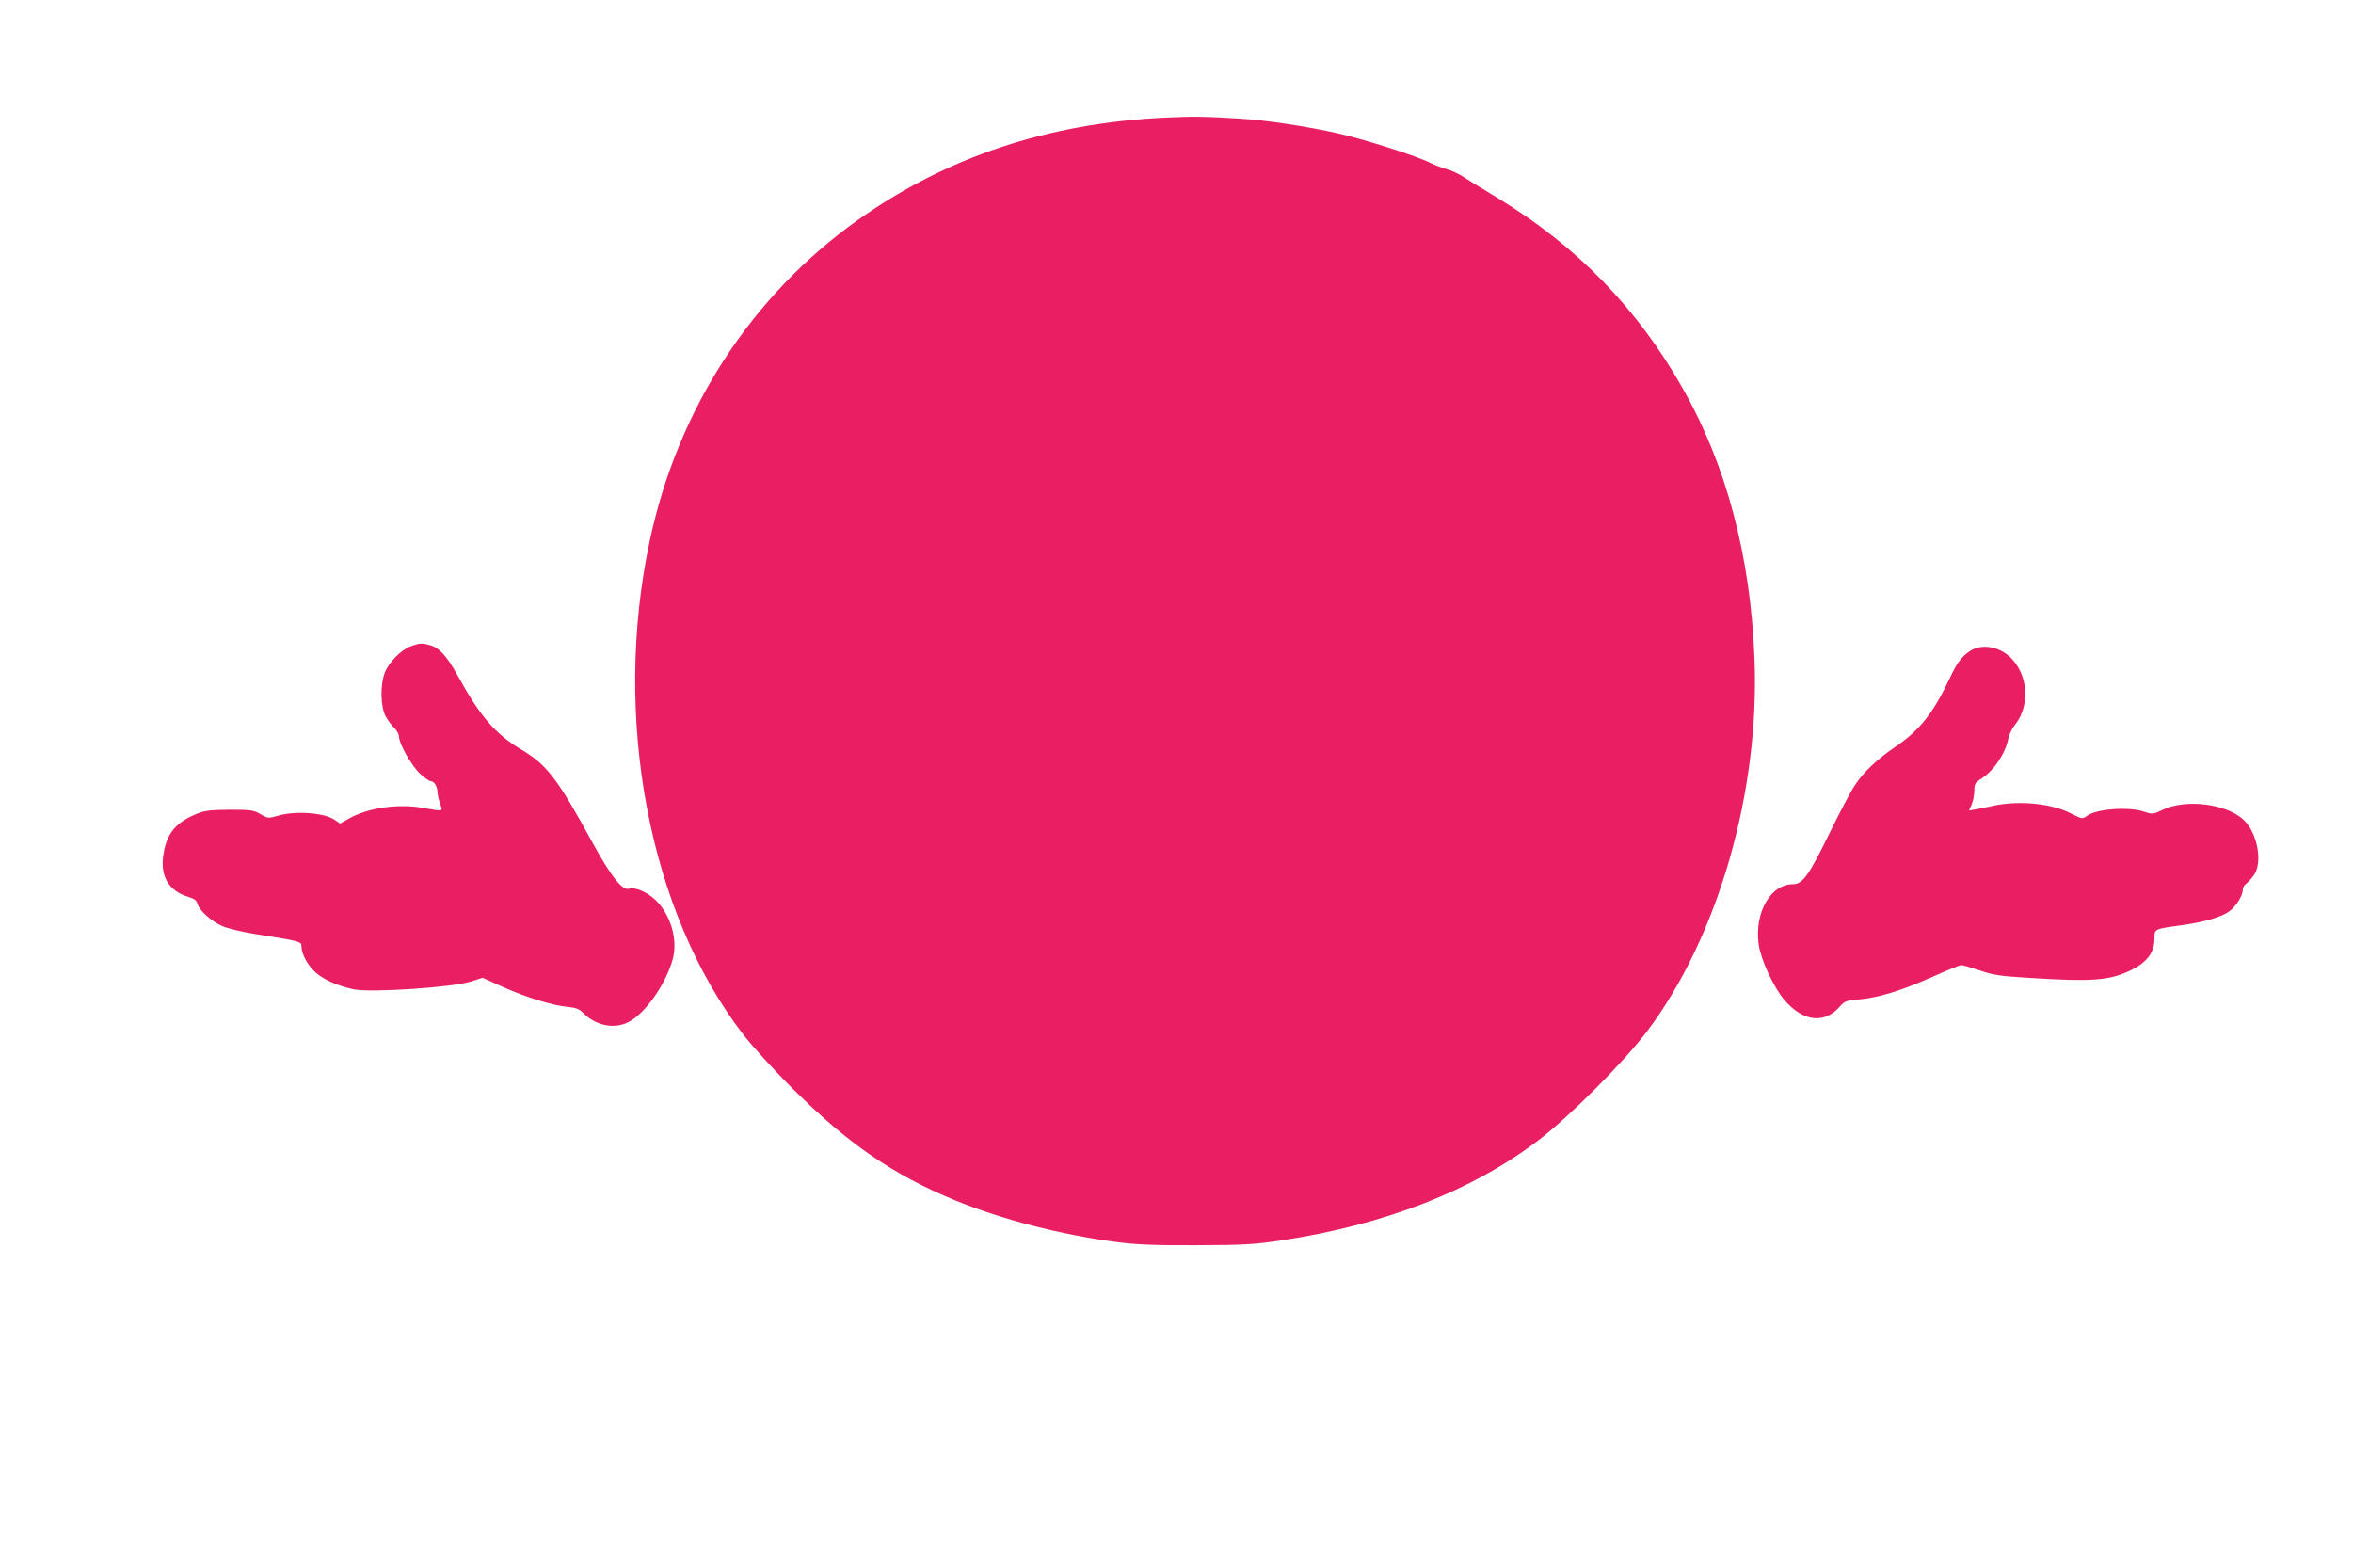
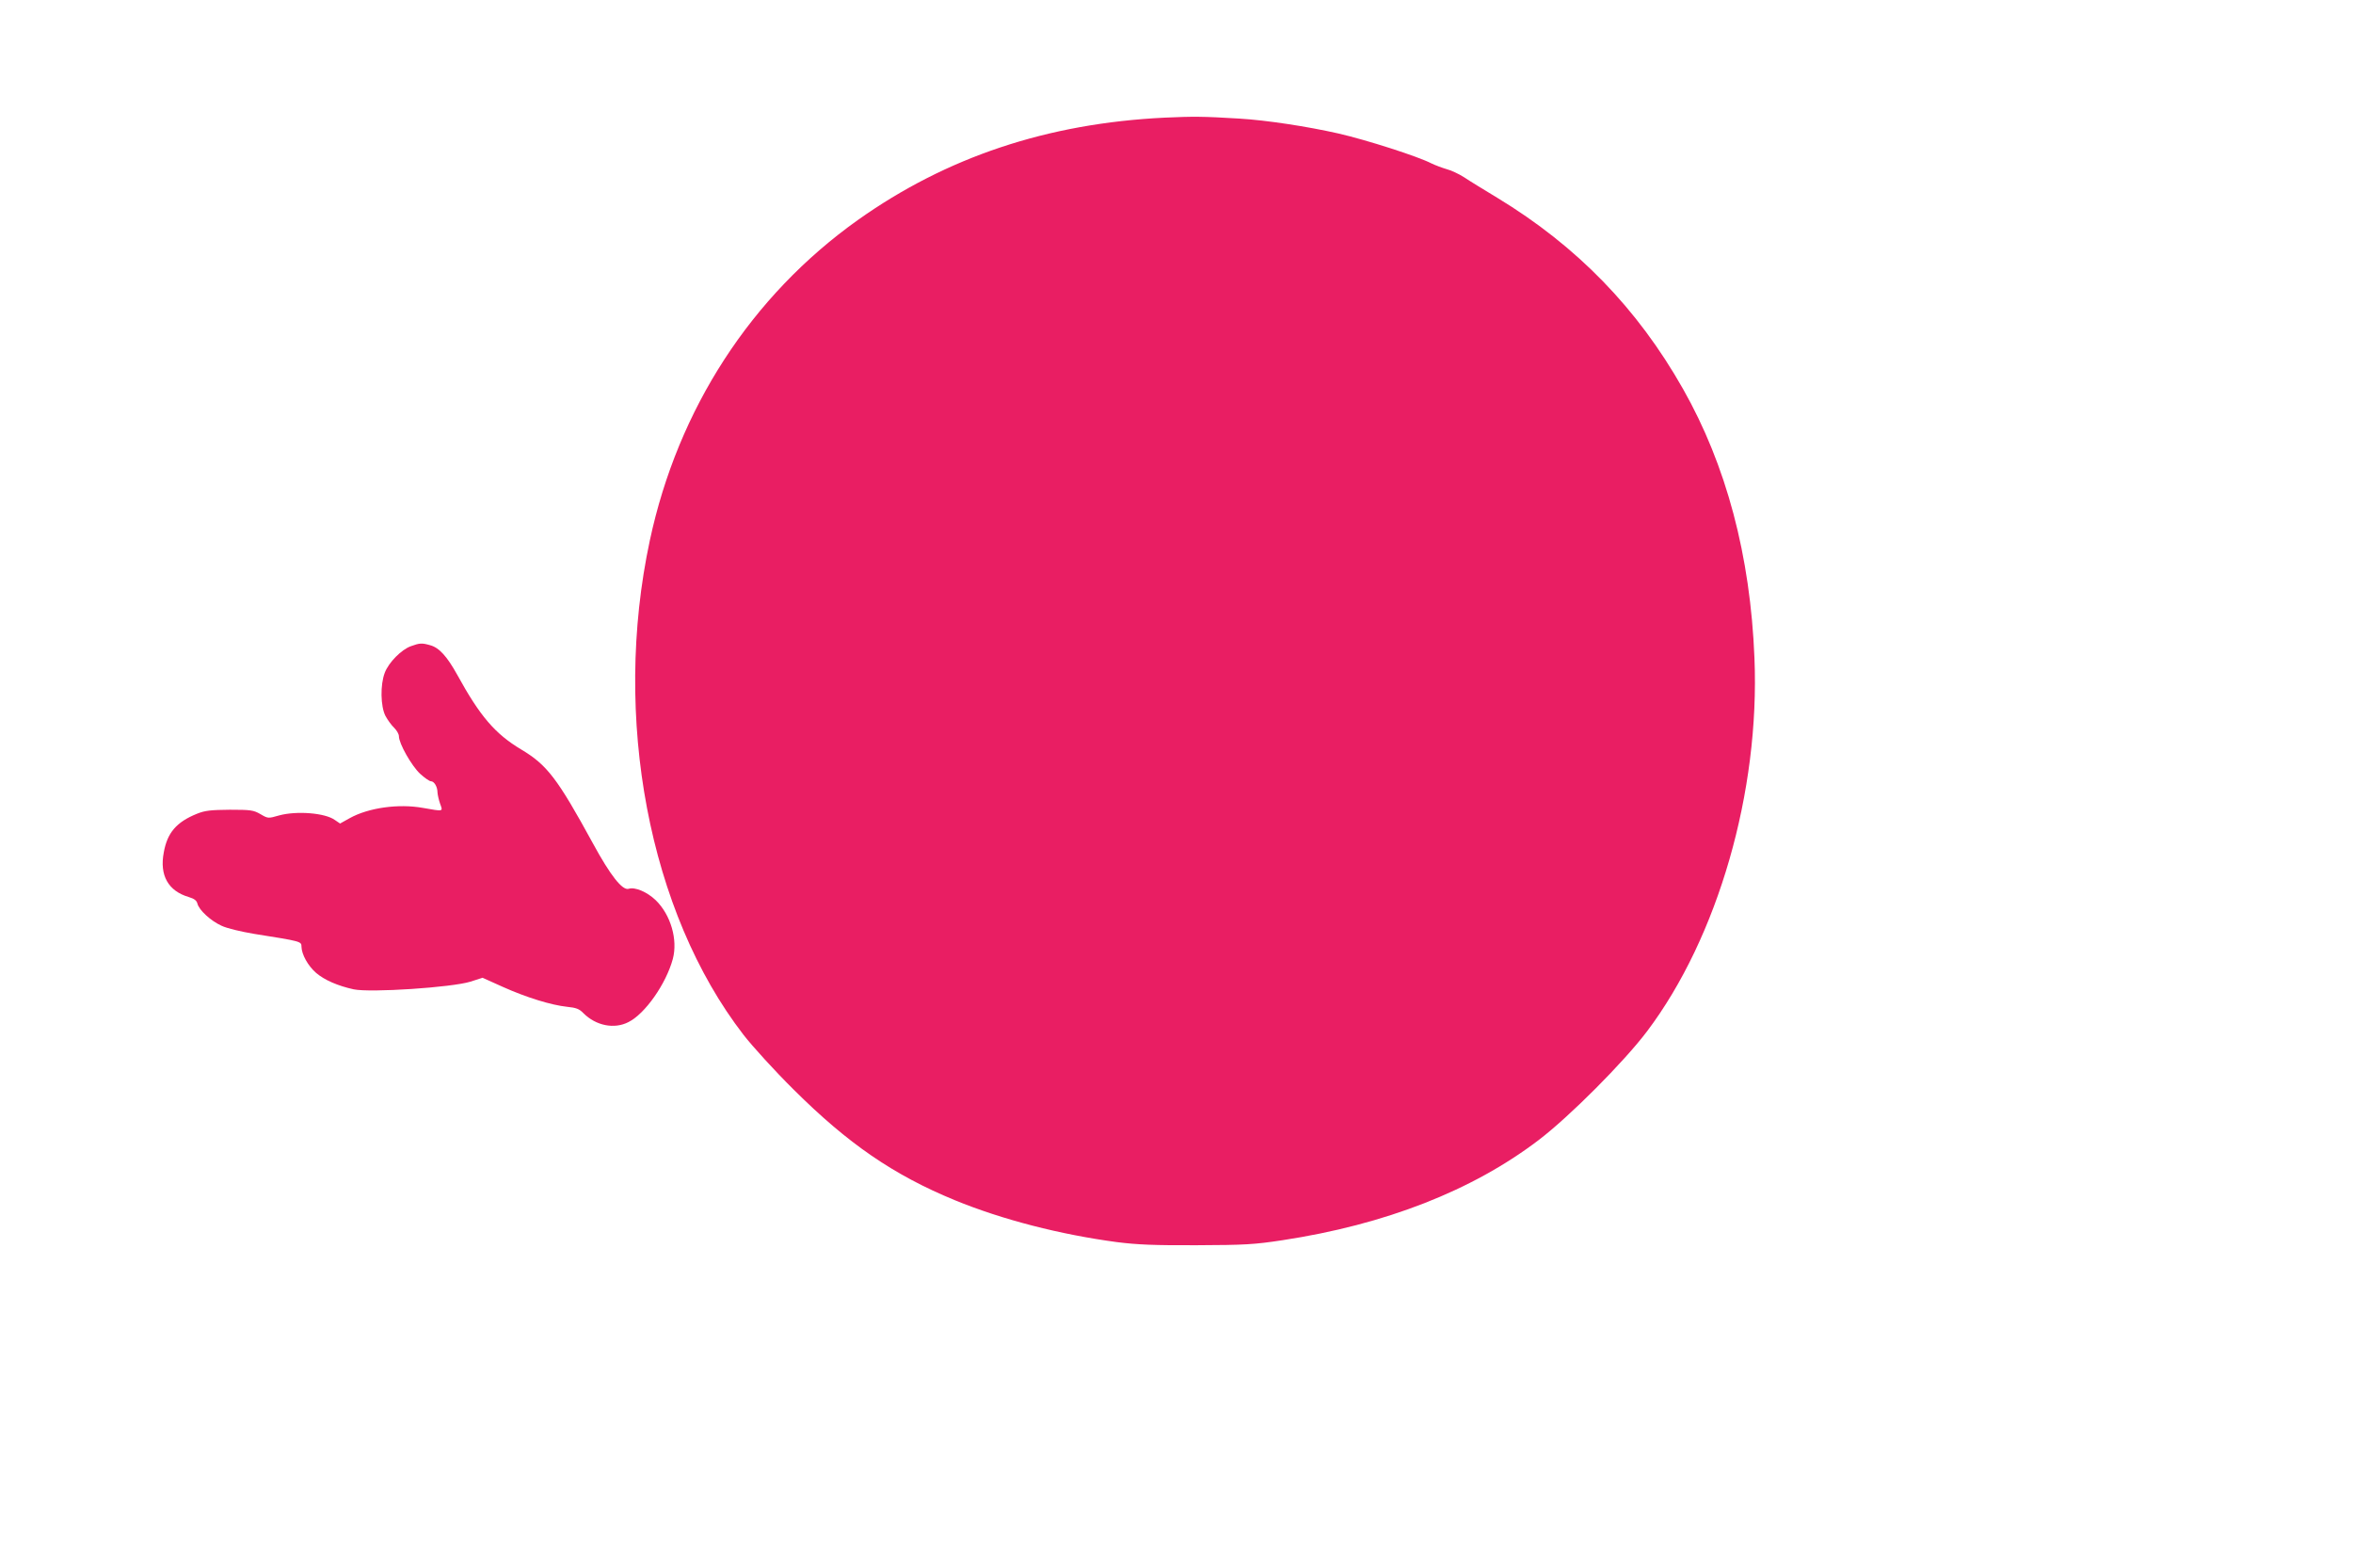
<svg xmlns="http://www.w3.org/2000/svg" version="1.0" width="1280pt" height="853pt" viewBox="0 0 1280 853" preserveAspectRatio="xMidYMid meet">
  <g transform="translate(0,853) scale(0.1,-0.1)" fill="#e91e63" stroke="none">
    <path d="M6335 7890 c-637 -31 -1186 -214 -1670 -558 -578 -412 -977 -1026 -1130 -1742 -206 -962 -5 -2024 510 -2690 49 -63 170 -196 271 -296 297 -296 545 -466 878 -603 258 -106 574 -187 881 -228 111 -14 201 -18 435 -17 263 1 313 4 465 27 560 85 1034 270 1395 545 167 127 464 425 590 592 385 511 614 1303 584 2030 -22 556 -153 1049 -389 1465 -248 438 -578 777 -1010 1039 -71 43 -153 93 -181 112 -28 18 -71 38 -95 44 -24 7 -61 21 -82 31 -73 38 -354 128 -507 163 -168 38 -389 72 -540 81 -197 12 -249 12 -405 5z" />
    <path d="M2236 5015 c-52 -18 -122 -89 -143 -145 -25 -65 -23 -183 4 -235 12 -22 33 -51 47 -64 14 -14 26 -34 26 -46 0 -40 69 -161 115 -204 24 -22 51 -41 59 -41 18 0 36 -30 36 -62 1 -13 7 -40 14 -60 16 -44 21 -43 -93 -23 -133 24 -297 1 -399 -56 l-52 -29 -28 19 c-53 39 -209 51 -304 25 -59 -17 -60 -17 -101 7 -38 22 -53 24 -167 24 -104 -1 -134 -4 -179 -22 -111 -45 -161 -103 -180 -210 -24 -125 24 -210 136 -243 30 -9 43 -19 47 -36 9 -35 73 -94 131 -120 29 -14 105 -32 176 -44 258 -41 259 -41 259 -70 1 -42 35 -104 80 -143 46 -39 118 -70 204 -89 91 -19 533 10 636 42 l65 21 111 -50 c127 -57 263 -99 349 -108 49 -5 66 -11 89 -35 68 -68 168 -88 245 -48 90 45 204 207 241 343 28 105 -11 240 -93 320 -47 45 -113 73 -147 62 -34 -11 -100 73 -194 246 -194 355 -250 428 -391 512 -142 85 -224 181 -347 405 -56 101 -99 149 -148 162 -45 13 -57 12 -104 -5z" />
-     <path d="M10713 4986 c-45 -31 -68 -63 -108 -148 -90 -190 -162 -280 -295 -371 -100 -68 -175 -139 -222 -212 -22 -33 -83 -150 -137 -260 -110 -226 -145 -275 -197 -275 -123 0 -211 -155 -187 -328 12 -84 81 -233 140 -302 101 -118 217 -132 301 -36 26 30 35 33 103 39 105 9 230 47 399 122 80 36 152 65 159 65 8 0 52 -13 100 -29 75 -26 111 -31 276 -41 327 -21 425 -14 534 36 97 44 141 100 141 177 0 54 -3 53 142 73 127 17 216 43 263 75 37 26 75 85 75 117 0 12 8 27 18 34 10 7 29 28 42 46 50 68 21 228 -53 300 -93 90 -316 118 -444 56 -50 -24 -54 -25 -98 -10 -83 29 -260 16 -312 -22 -25 -19 -26 -18 -92 15 -105 53 -278 69 -416 40 -38 -9 -84 -18 -102 -21 l-32 -5 15 34 c8 19 14 52 14 75 0 35 4 42 38 64 68 43 132 138 147 219 4 20 20 54 36 74 94 117 67 309 -55 391 -62 41 -142 45 -193 8z" />
  </g>
</svg>